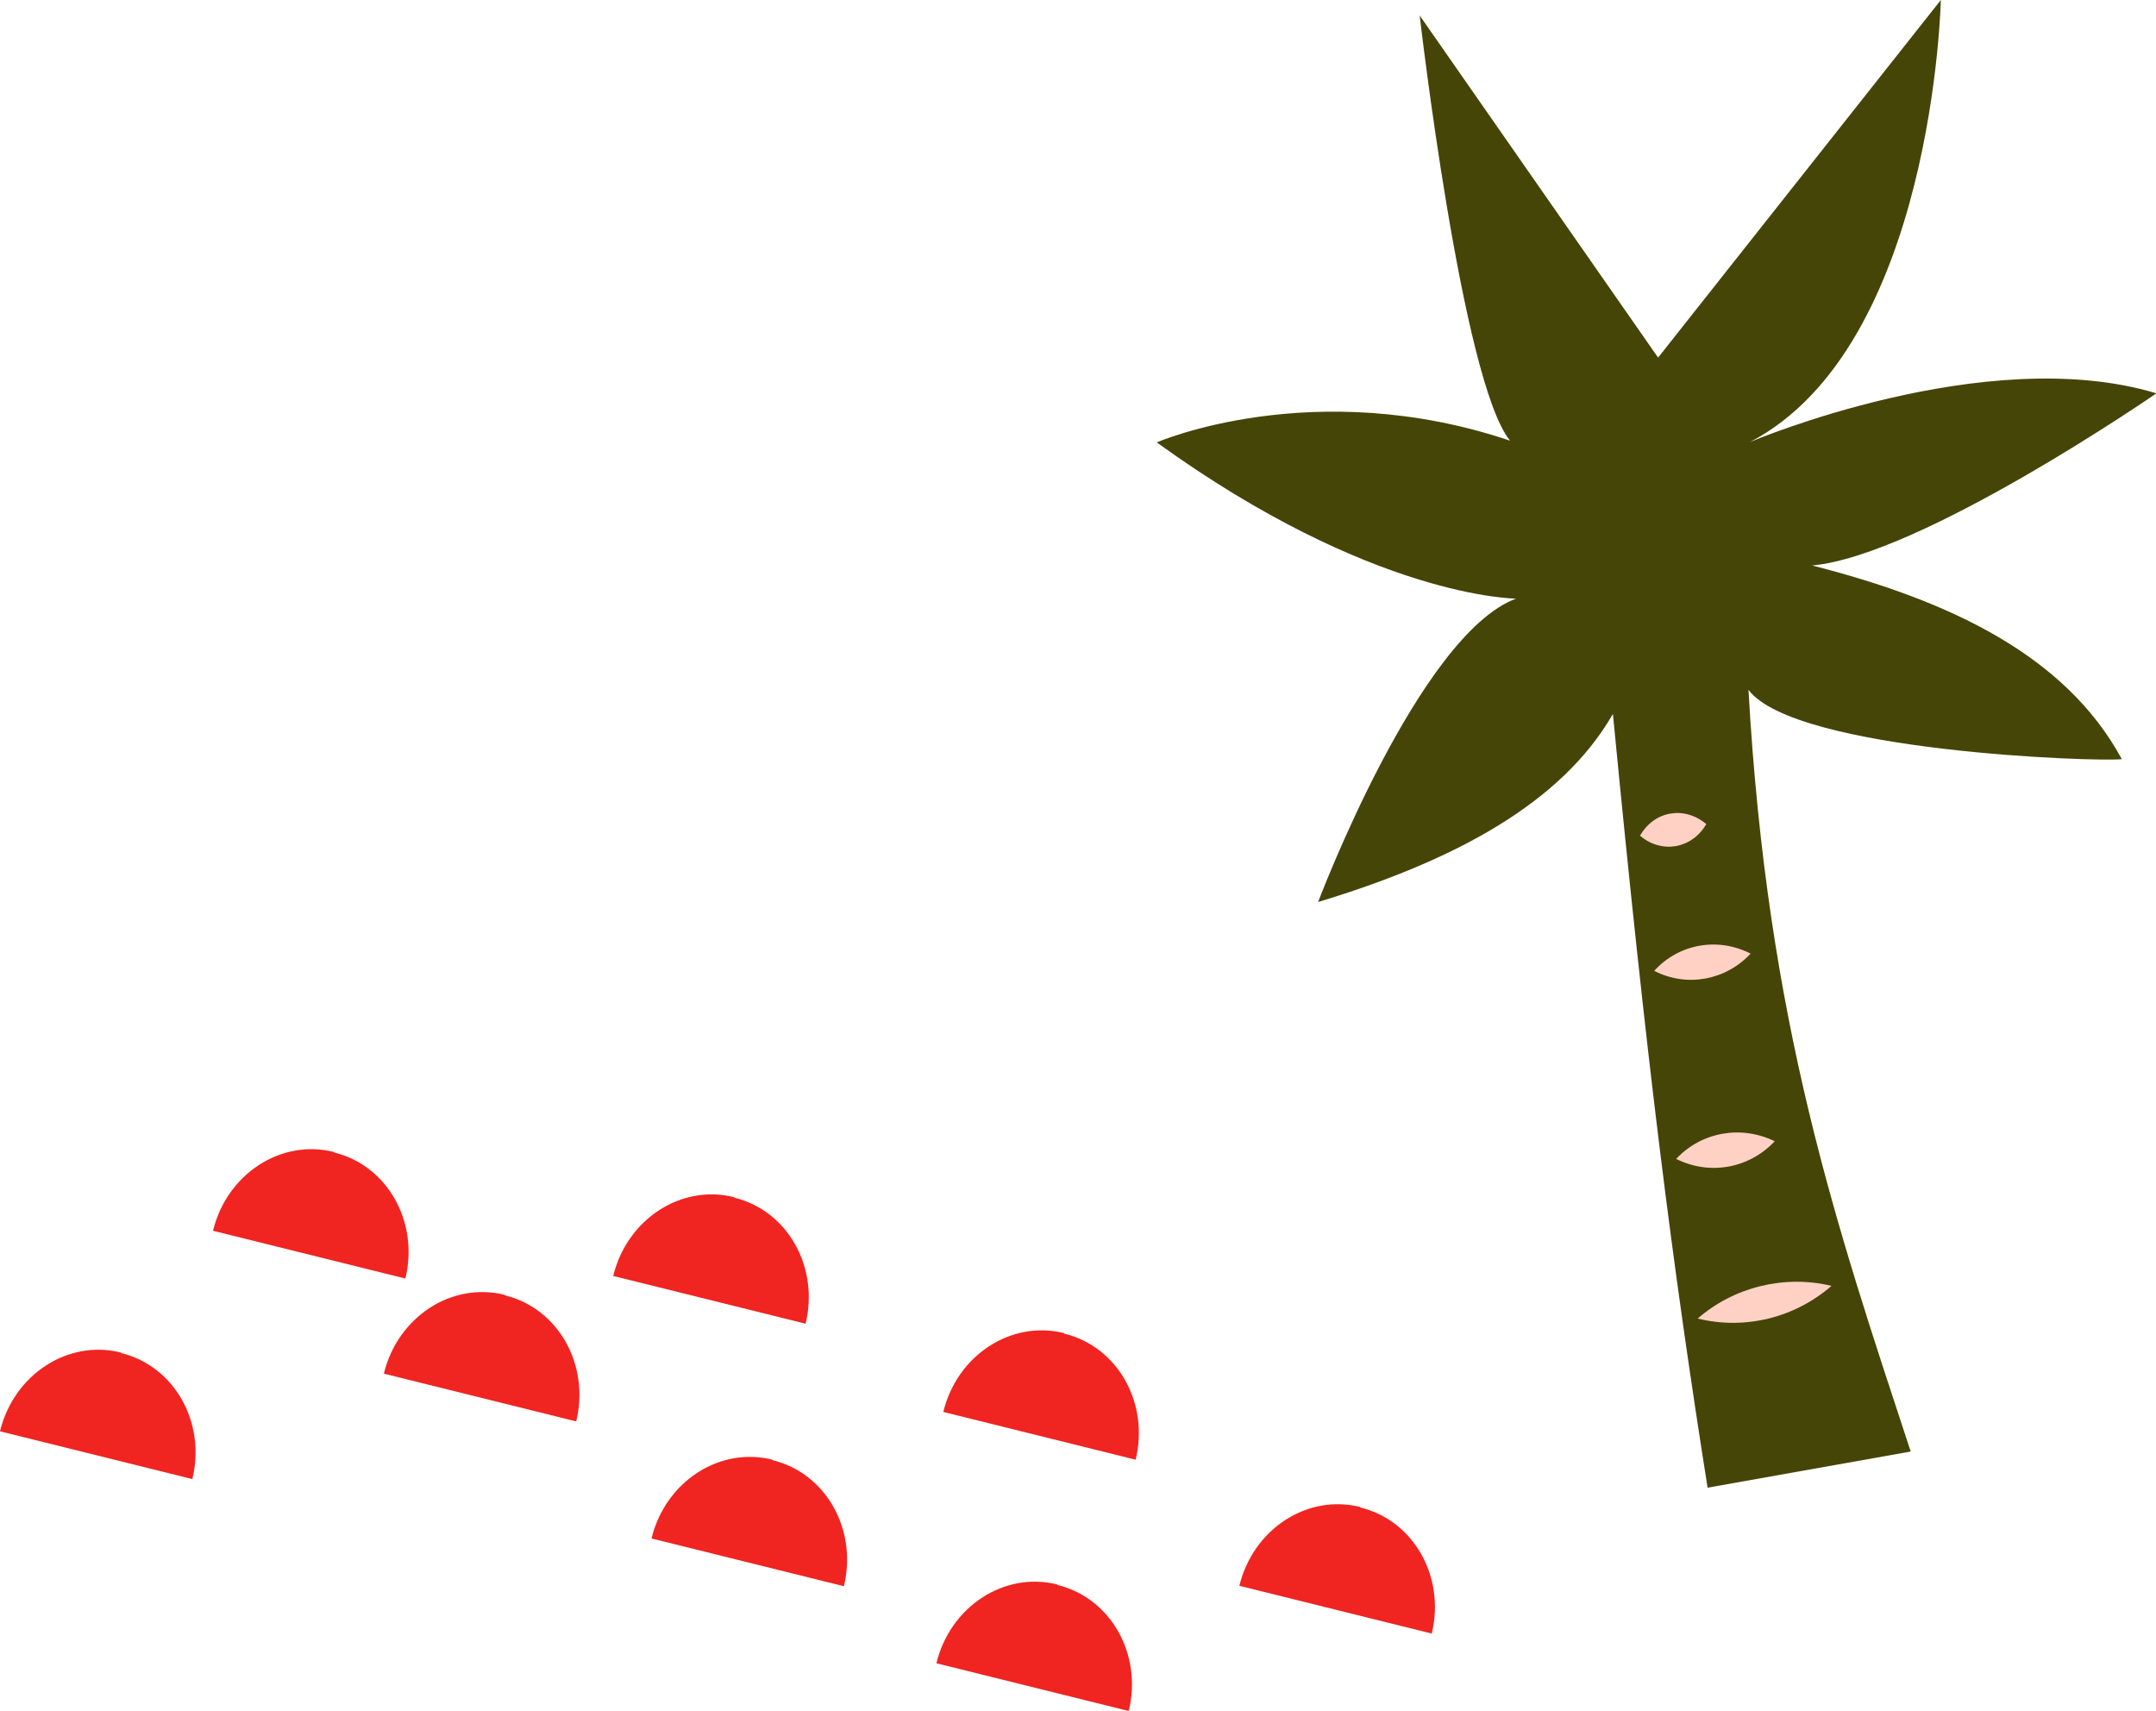
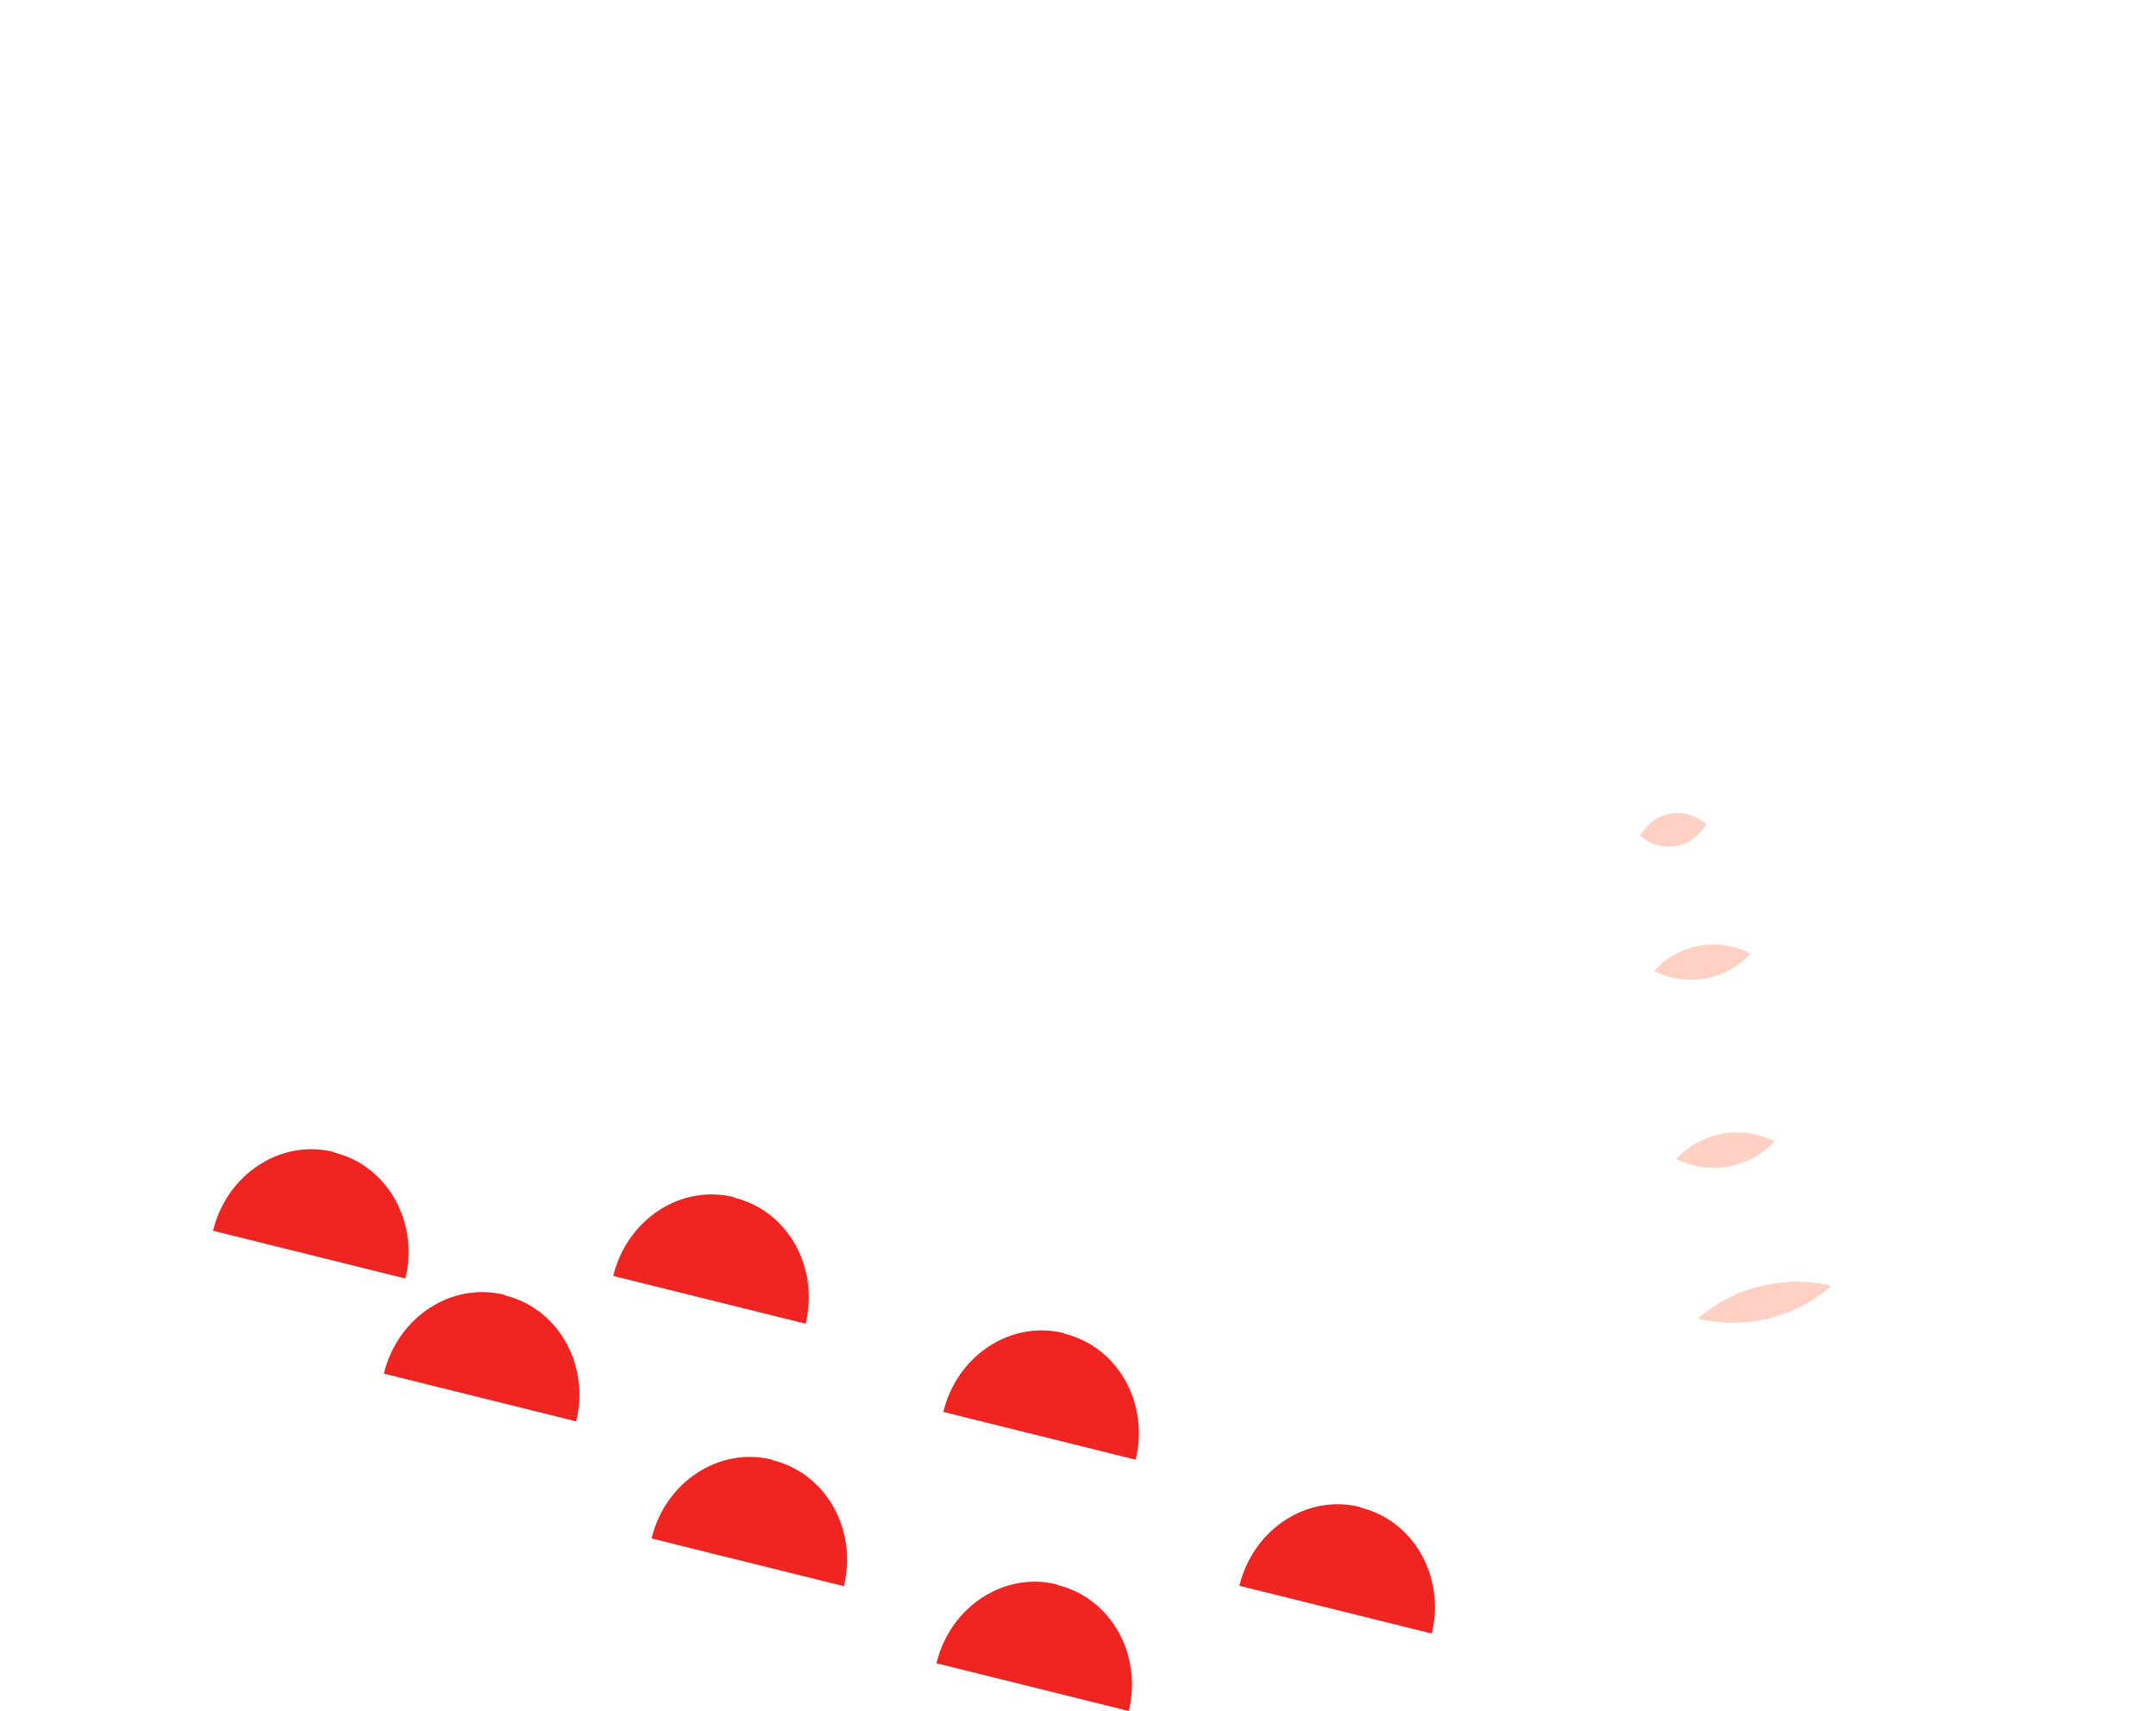
<svg xmlns="http://www.w3.org/2000/svg" id="Calque_2" data-name="Calque 2" viewBox="0 0 50.1 39.75">
  <defs>
    <style>      .cls-1 {        fill: #f02421;      }      .cls-2 {        fill: #ffd1c4;      }      .cls-3 {        fill: #454508;      }    </style>
  </defs>
  <g id="Calque_1-2" data-name="Calque 1">
    <g>
-       <path class="cls-3" d="M49.3,17.63c-1.3-2.39-3.97-3.67-7.19-4.49,2.54-.23,8-4,8-4-3.97-1.2-9.44,1.13-9.44,1.13,4.26-2.23,4.43-10.27,4.43-10.27l-6.57,8.31L32.99.36s.98,8.51,2.1,9.88c-4.58-1.54-8.21.04-8.21.04,5.02,3.63,8.35,3.63,8.35,3.63-2.26.84-4.6,7.05-4.6,7.05,3.14-.95,5.65-2.28,6.85-4.37.78,8.08,1.38,12.8,2.2,17.98l4.72-.84c-1.73-5.26-3.33-9.93-3.77-17.7,1.08,1.44,8.15,1.68,8.68,1.61" />
      <path class="cls-2" d="M39.65,19.15c-.33.57-1.03.7-1.54.27.33-.58,1.03-.7,1.54-.27" />
      <path class="cls-2" d="M40.68,22.16c-.58.62-1.48.79-2.24.4.57-.63,1.48-.79,2.24-.4" />
      <path class="cls-2" d="M41.24,26.52c-.59.63-1.51.8-2.29.41.59-.63,1.51-.79,2.29-.41" />
      <path class="cls-2" d="M42.56,29.88c-.85.74-2.01,1.03-3.11.76.85-.74,2.02-1.02,3.11-.76" />
      <path class="cls-1" d="M7.76,26.77c-1.23-.31-2.49.51-2.81,1.83l4.47,1.11c.32-1.32-.42-2.63-1.66-2.93" />
-       <path class="cls-1" d="M2.81,31.43c-1.23-.31-2.49.51-2.81,1.83l4.47,1.11c.32-1.32-.42-2.63-1.66-2.93" />
      <path class="cls-1" d="M11.73,30.09c-1.23-.31-2.49.51-2.81,1.83l4.47,1.11c.32-1.32-.42-2.63-1.66-2.93" />
      <path class="cls-1" d="M17.06,27.82c-1.23-.31-2.49.51-2.81,1.83l4.47,1.11c.32-1.32-.42-2.63-1.66-2.93" />
      <path class="cls-1" d="M17.95,33.92c-1.23-.31-2.49.51-2.81,1.83l4.47,1.11c.32-1.32-.42-2.63-1.66-2.93" />
      <path class="cls-1" d="M31.61,35.02c-1.23-.31-2.49.51-2.81,1.83l4.47,1.11c.32-1.32-.42-2.63-1.66-2.93" />
      <path class="cls-1" d="M24.57,36.82c-1.23-.31-2.49.51-2.81,1.83l4.47,1.11c.32-1.32-.42-2.63-1.66-2.93" />
      <path class="cls-1" d="M24.73,30.98c-1.23-.31-2.49.51-2.81,1.83l4.47,1.11c.32-1.32-.42-2.63-1.66-2.93" />
    </g>
  </g>
</svg>